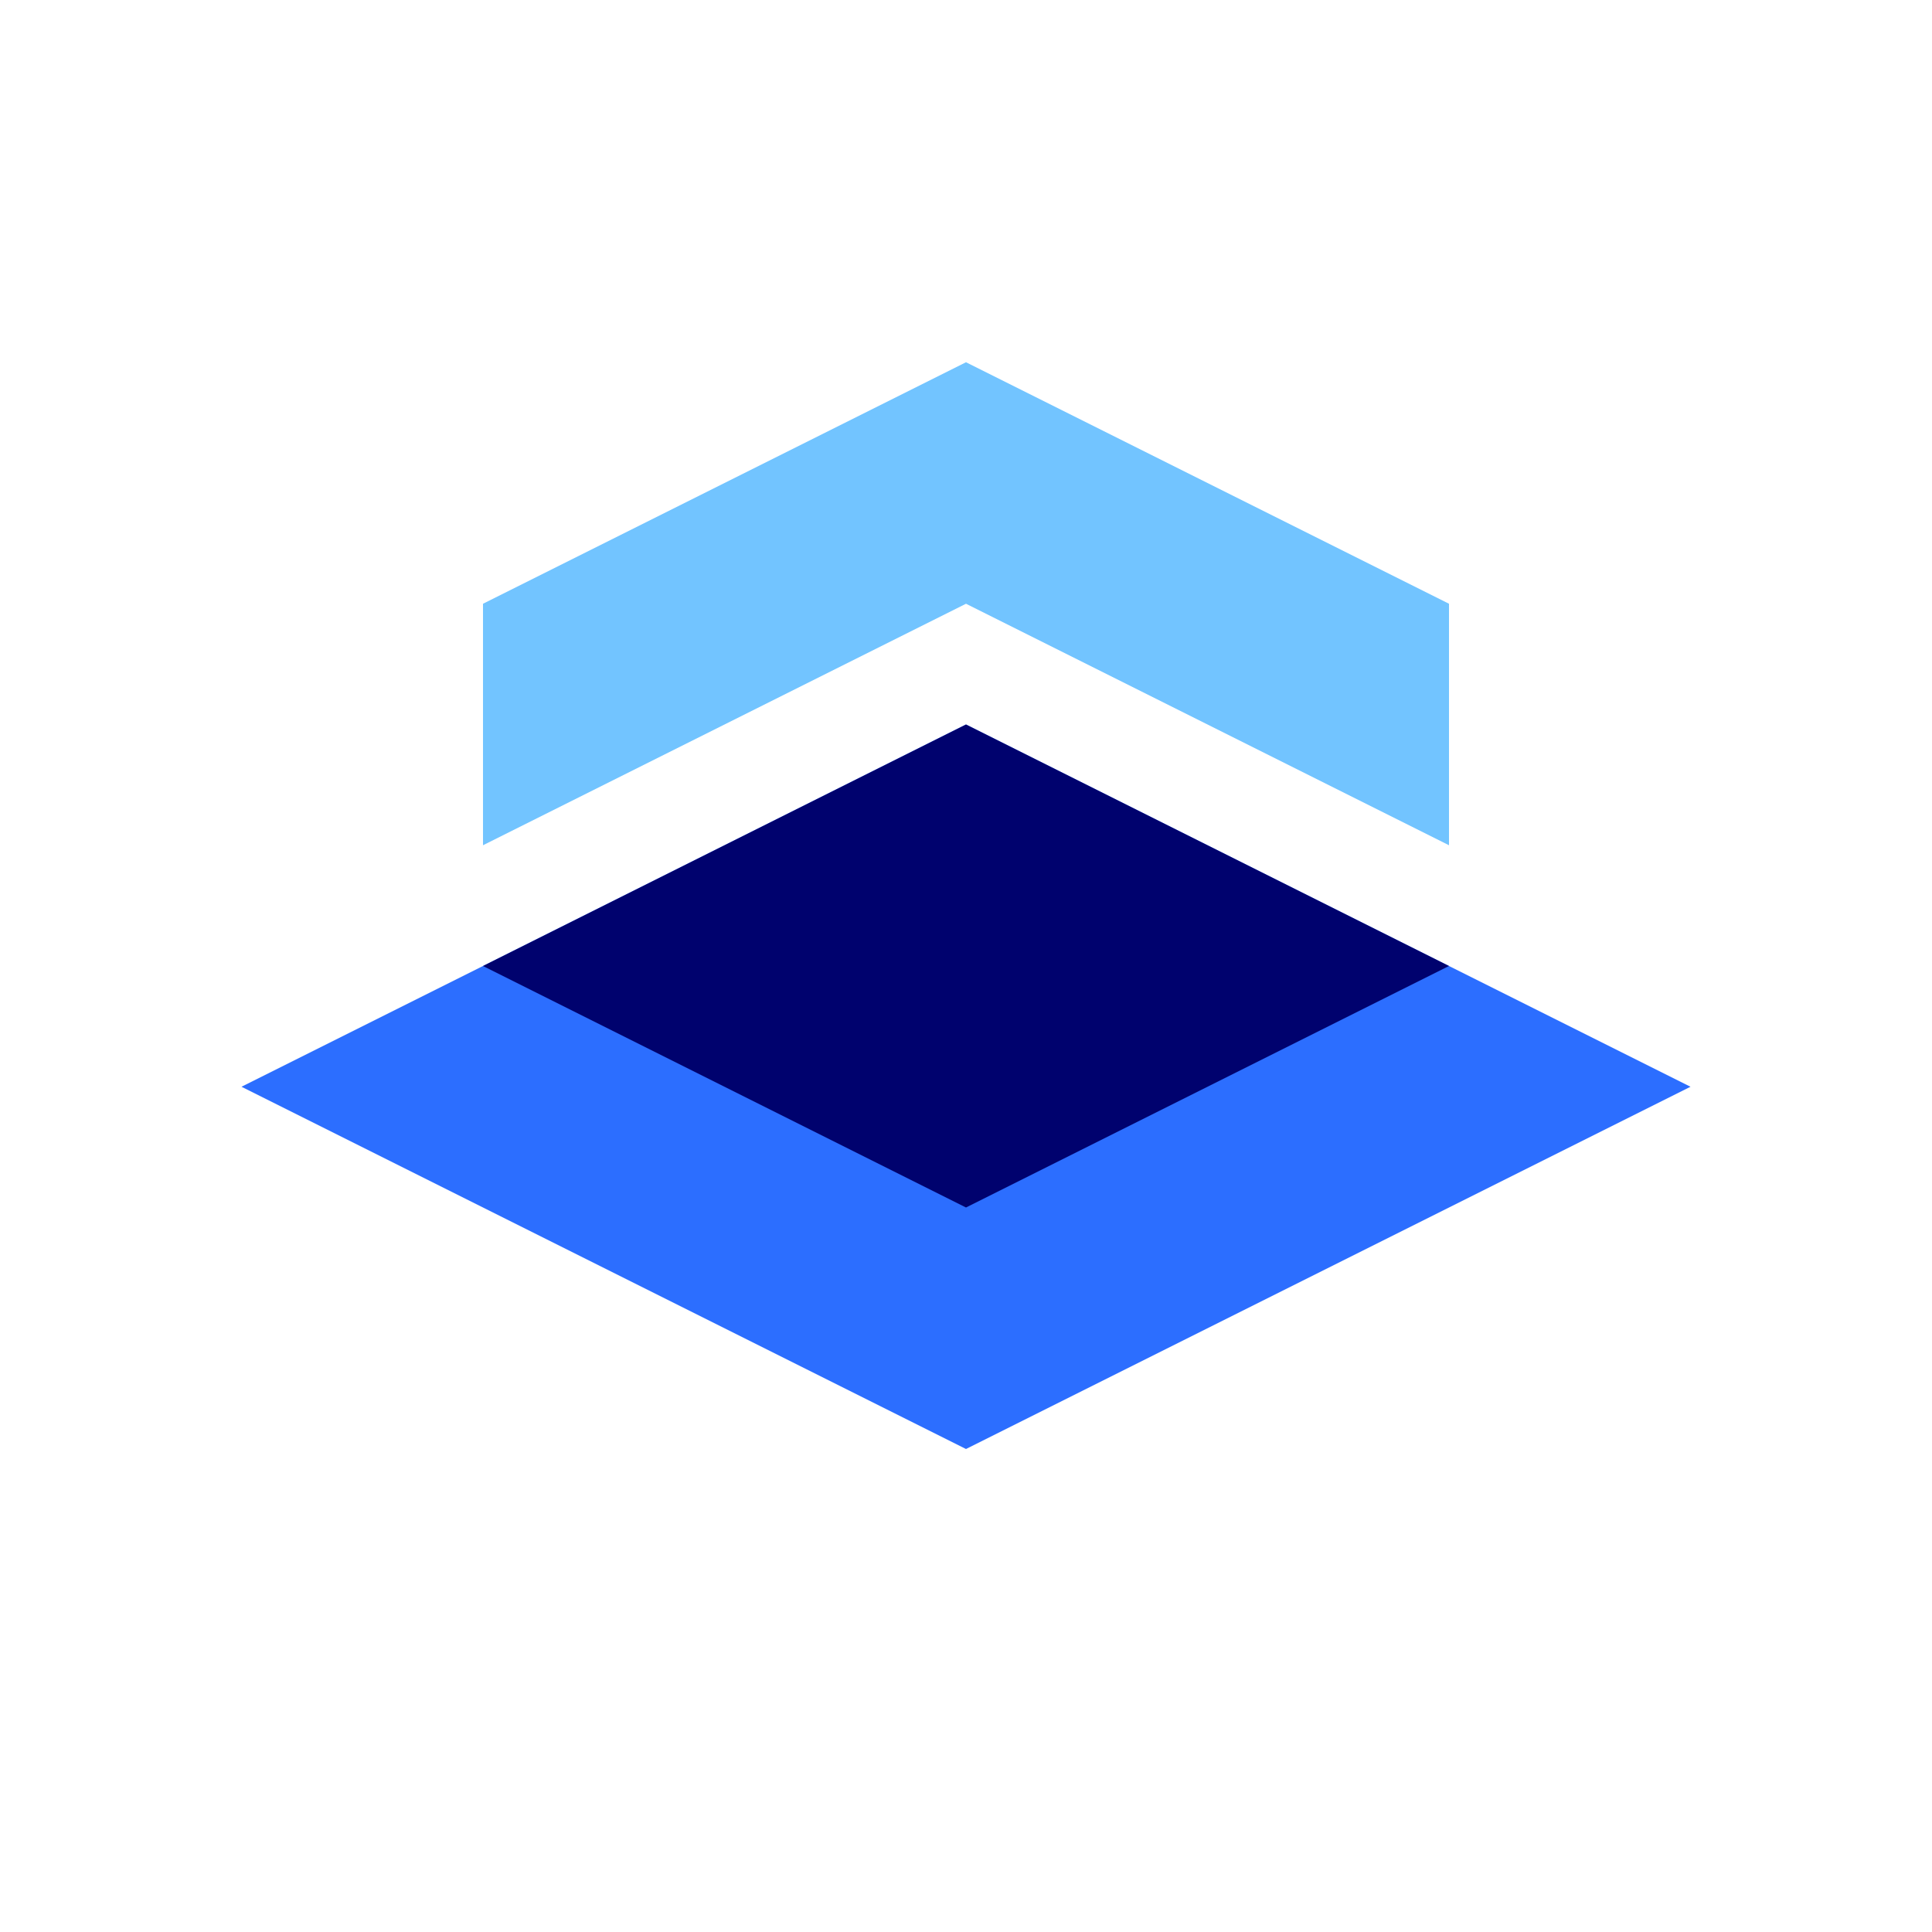
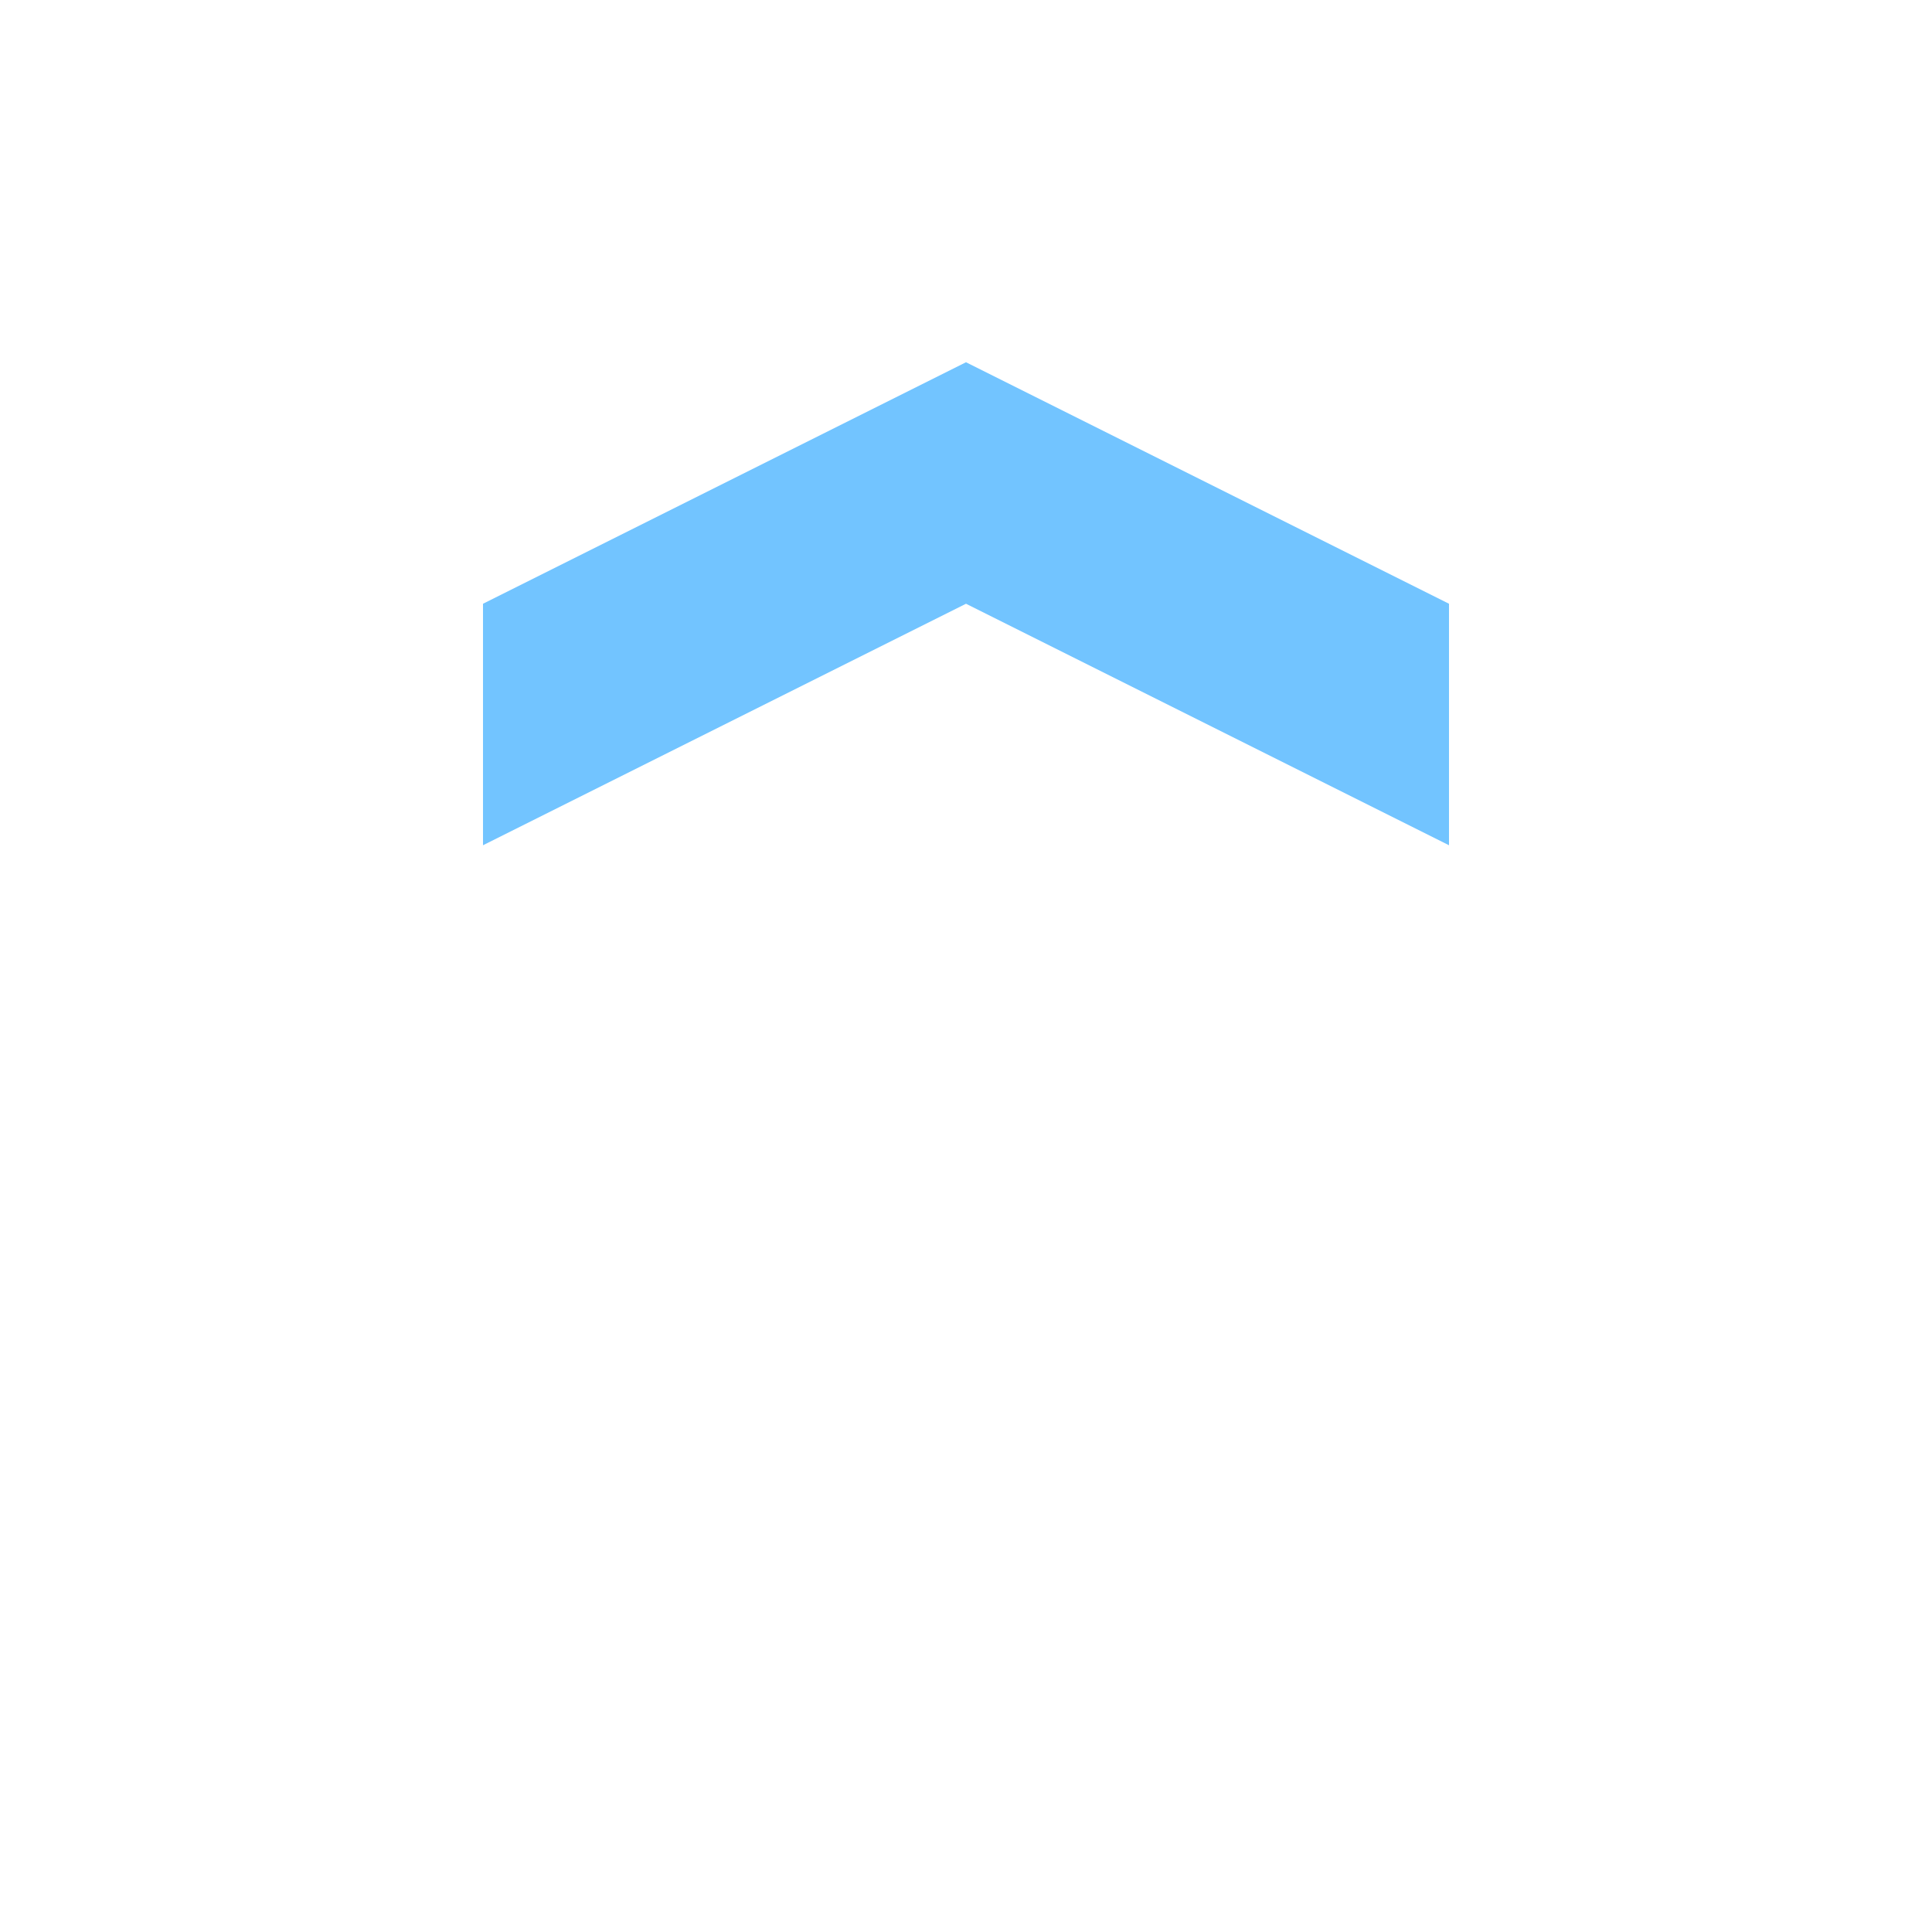
<svg xmlns="http://www.w3.org/2000/svg" width="32" height="32" viewBox="0 0 32 32" fill="none">
  <path d="M16 6L24 10V14L16 10L8 14V10L16 6Z" fill="#72C4FF" />
-   <path d="M4 18L16 12L28 18L16 24L4 18Z" fill="#2C6EFF" />
-   <path d="M16 12L24 16L16 20L8 16L16 12Z" fill="#00026E" />
</svg>